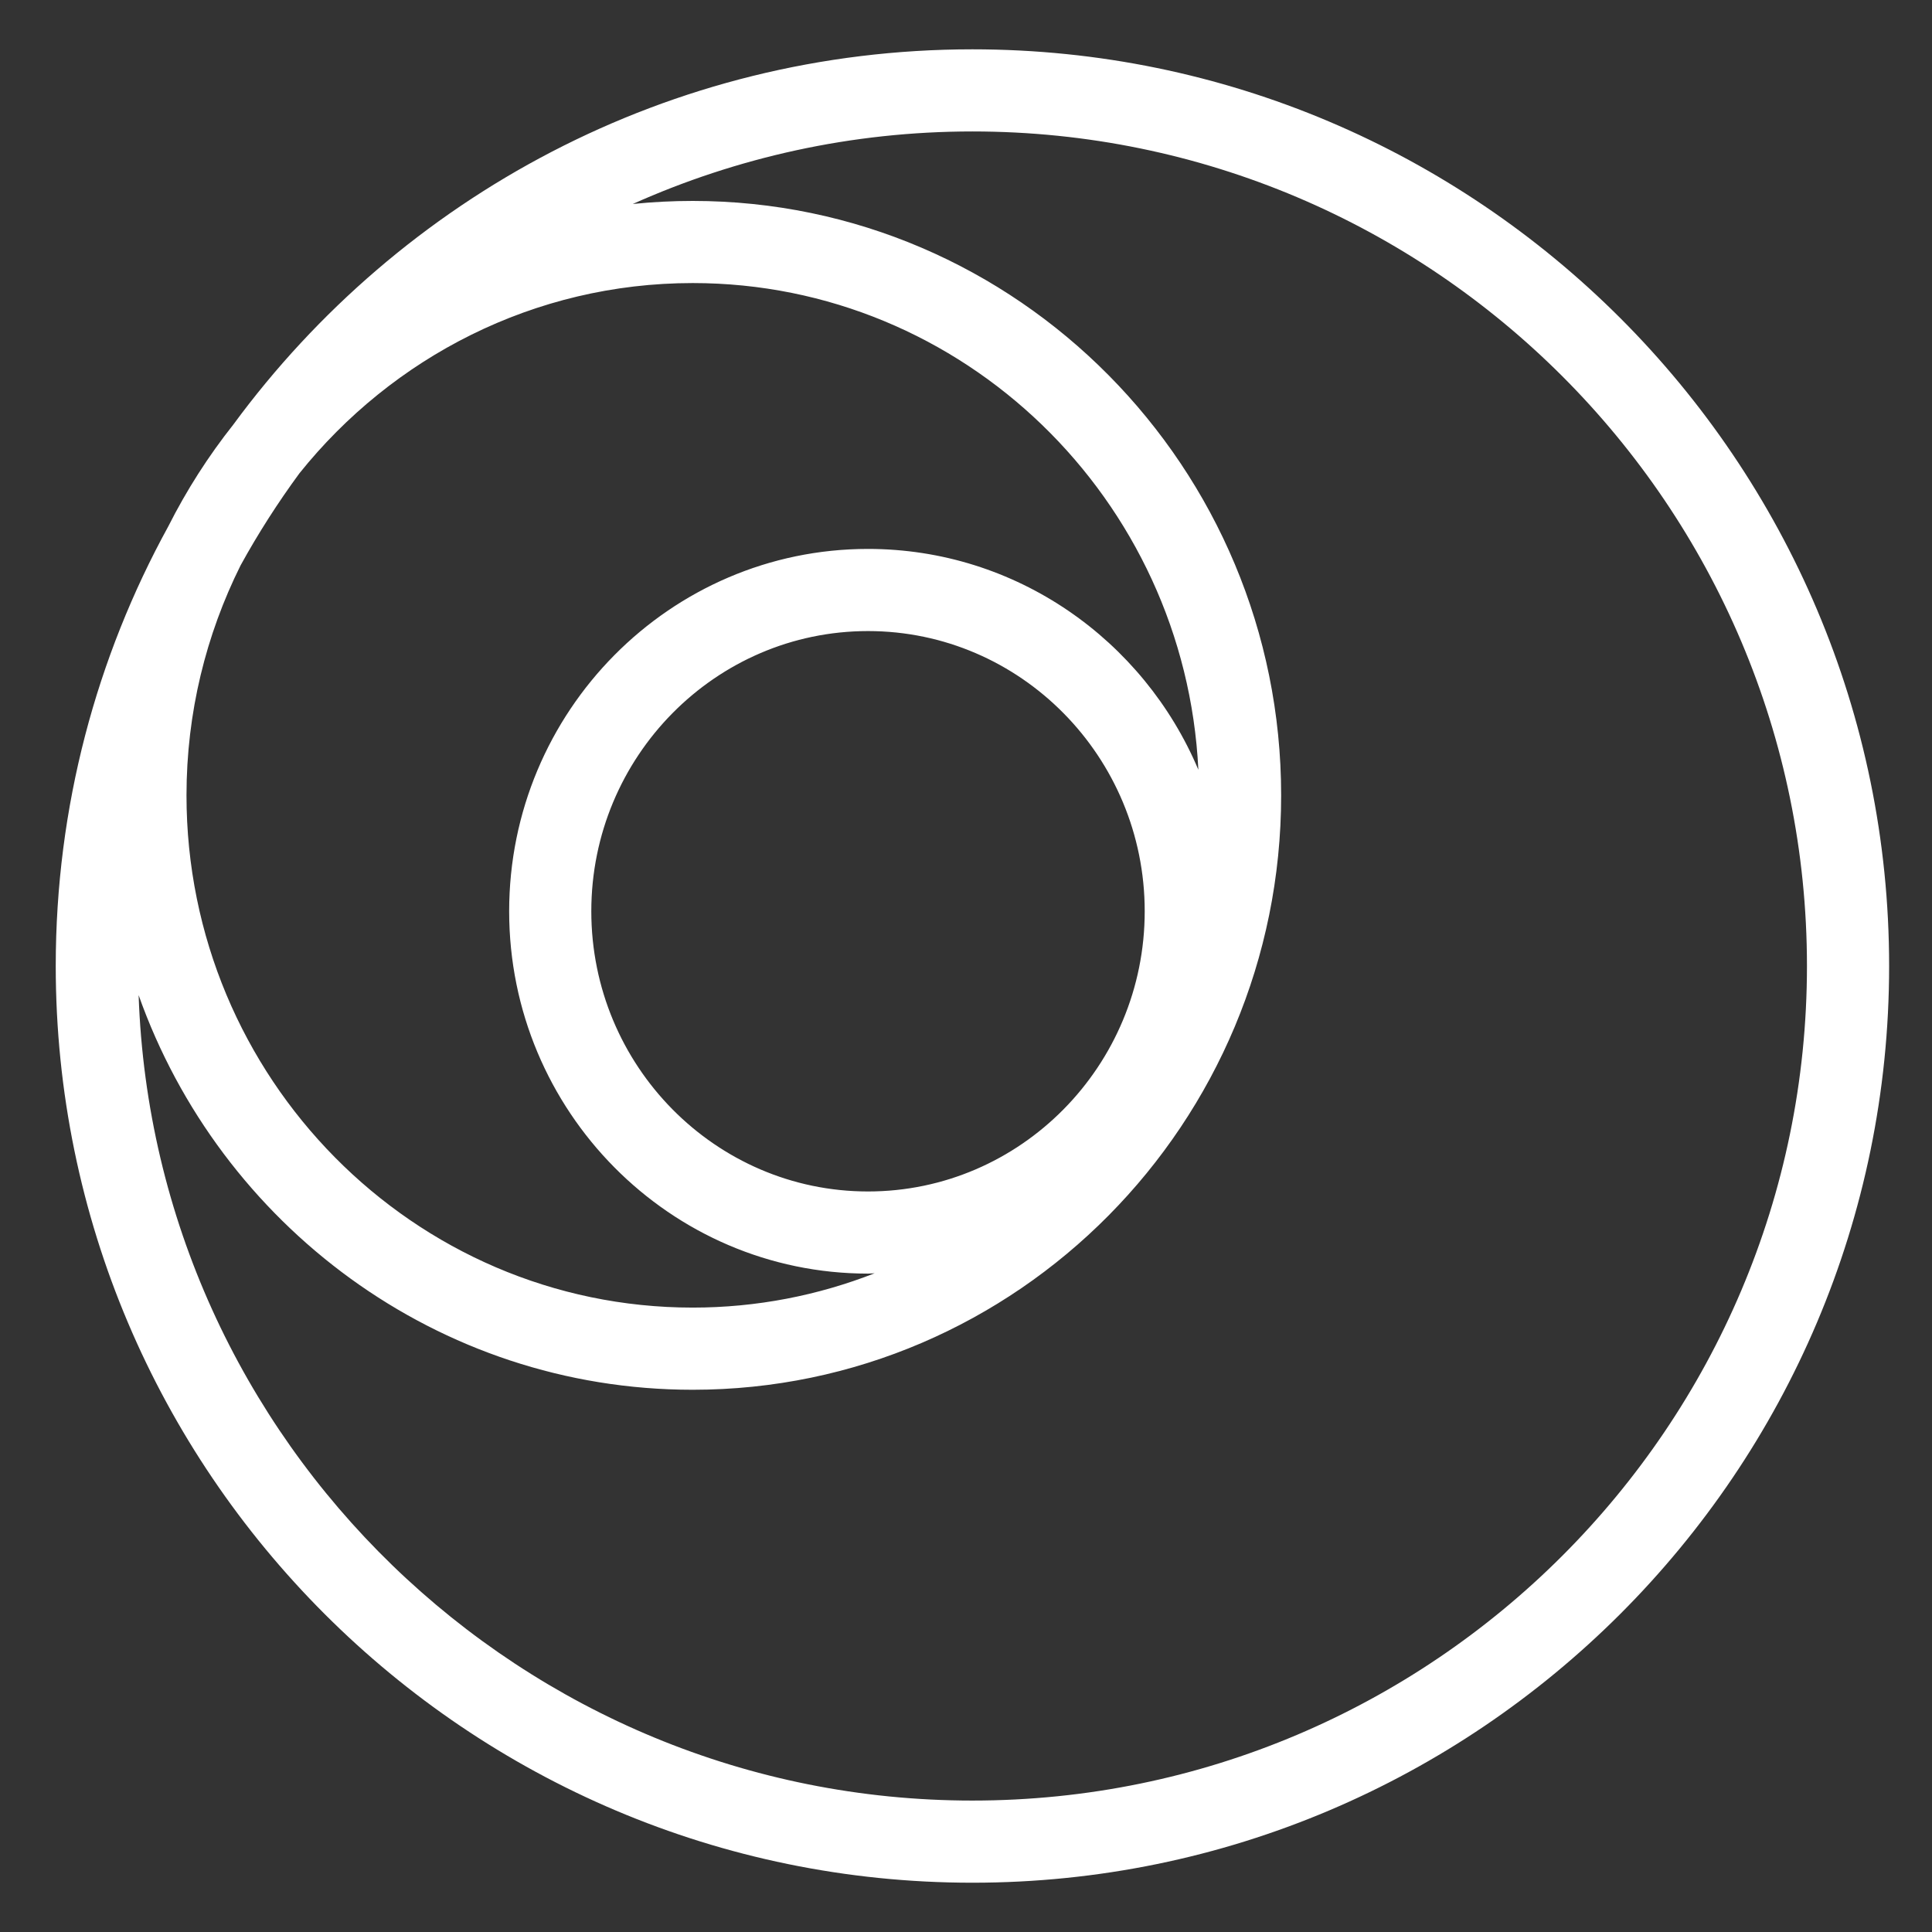
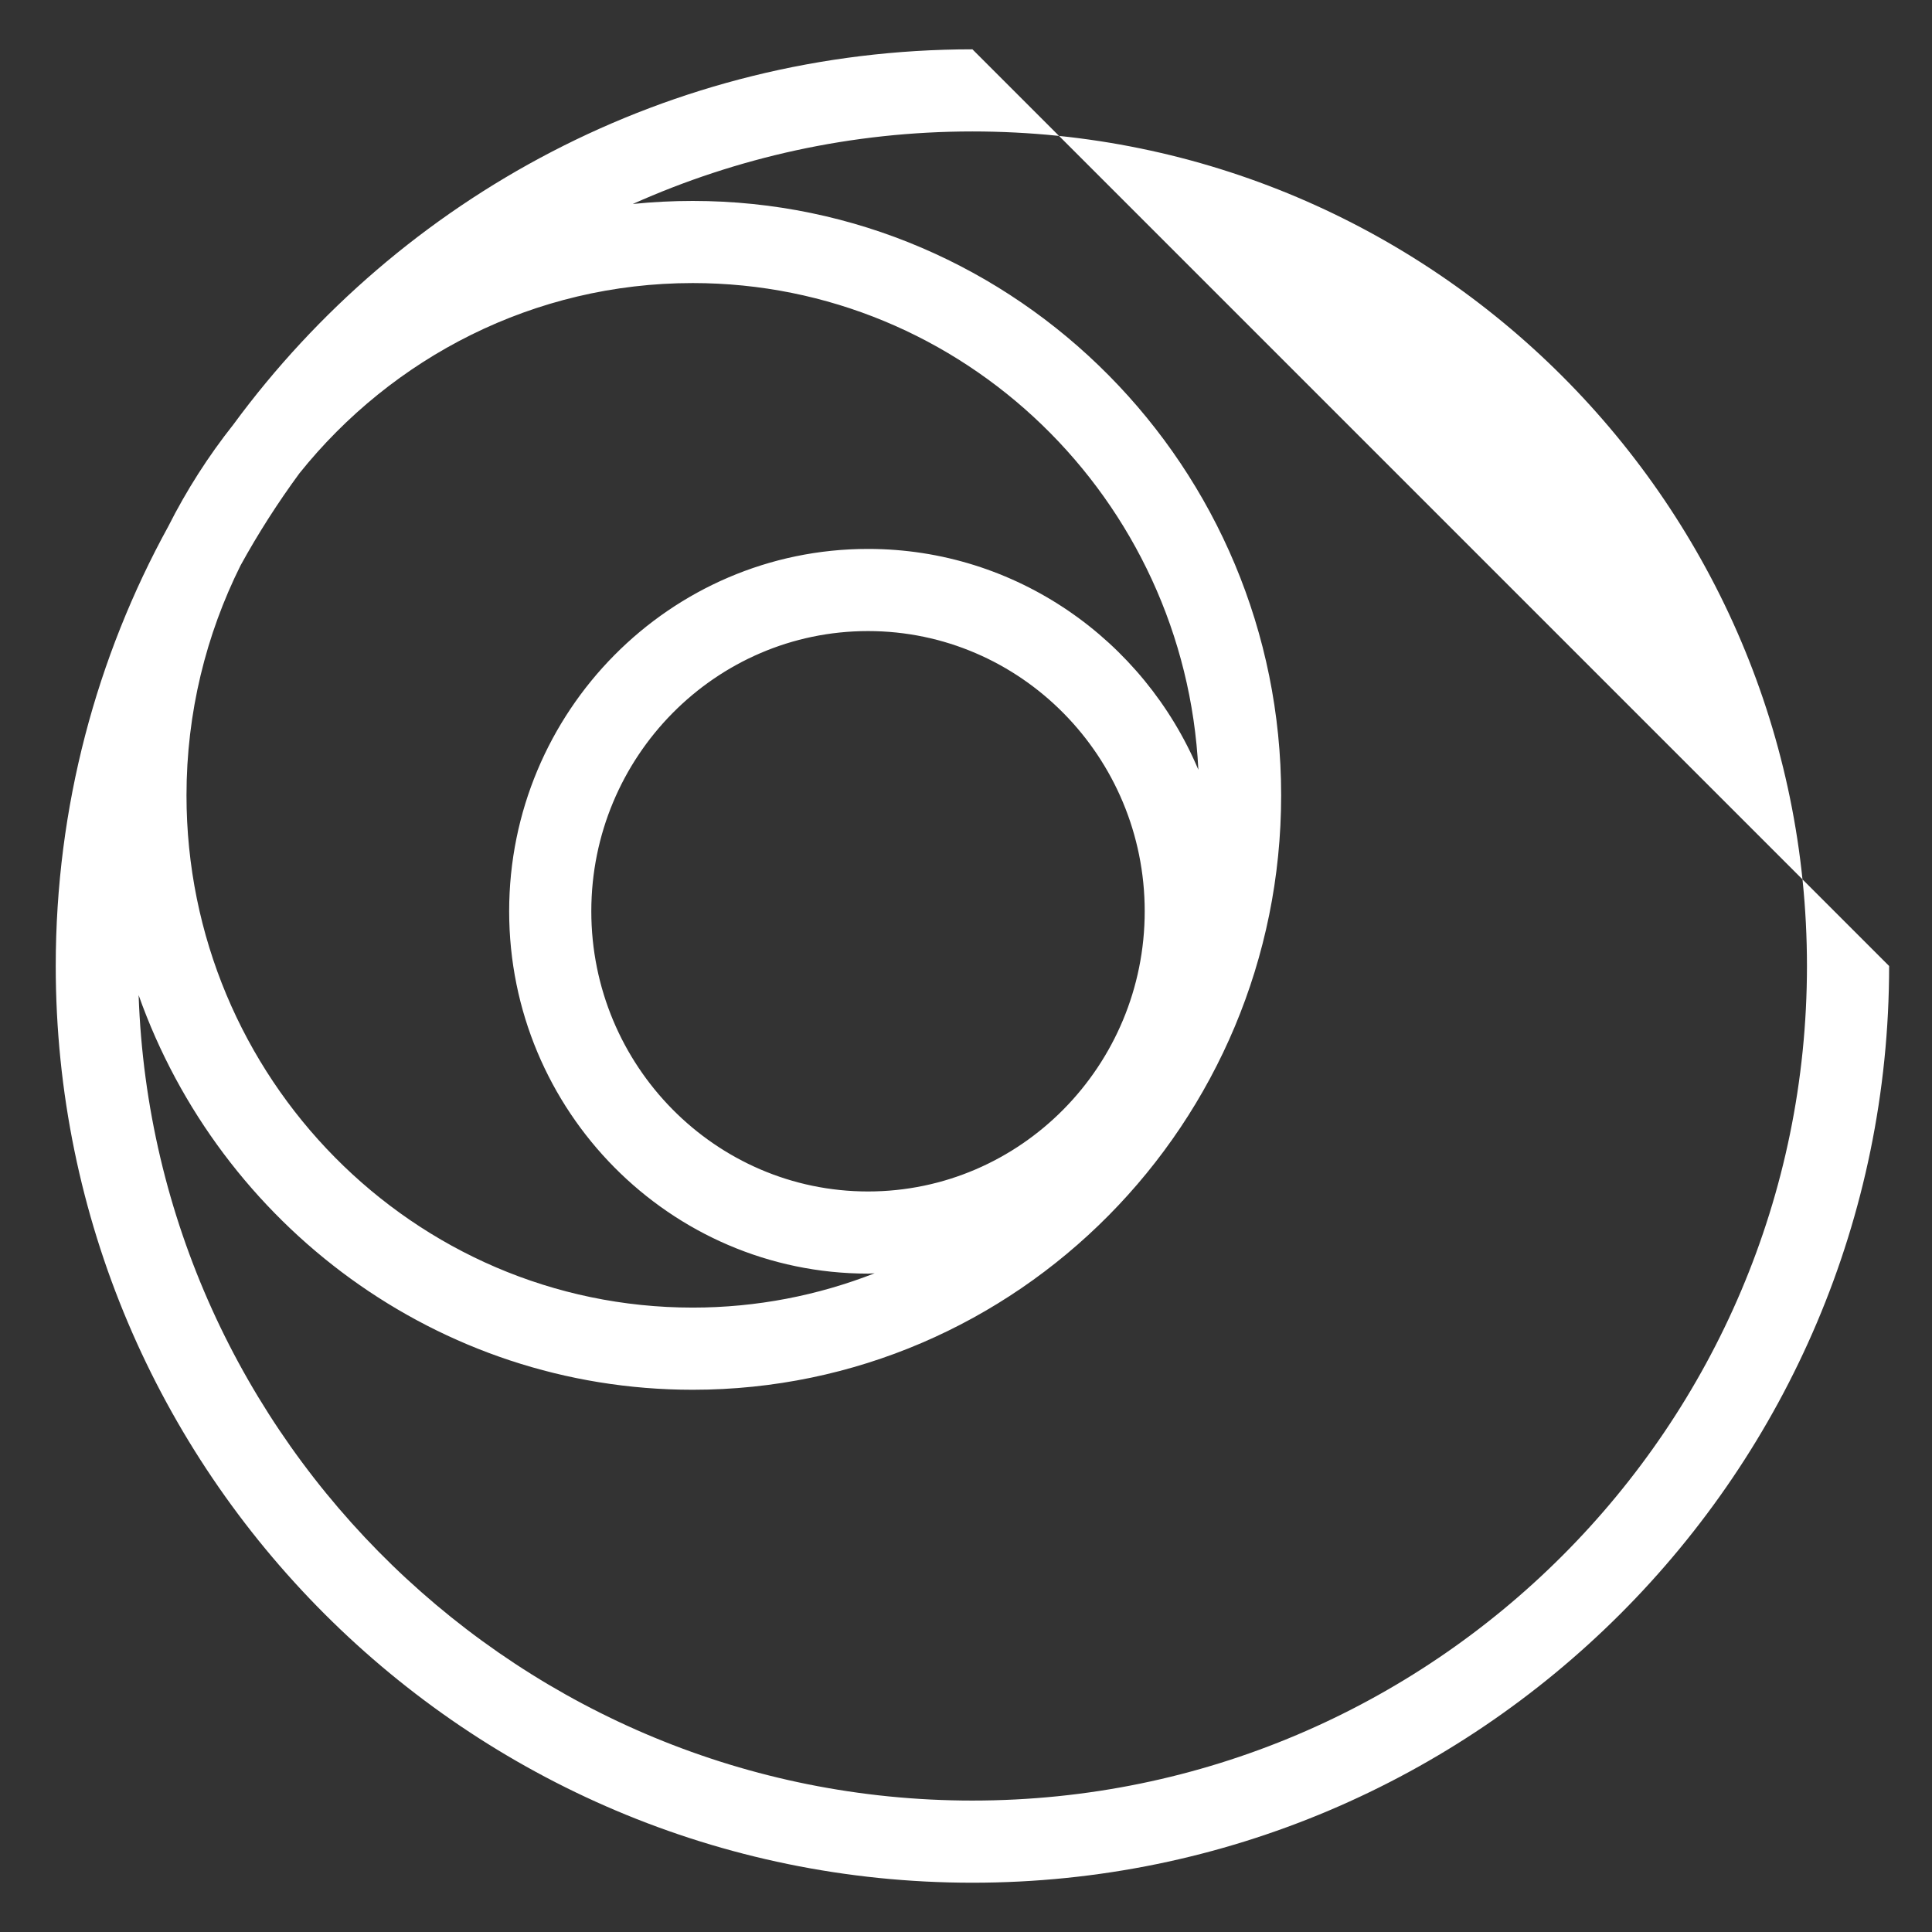
<svg xmlns="http://www.w3.org/2000/svg" id="svg1" width="100" height="100" class="LogoMA" version="1.1">
  <rect width="100%" height="100%" fill="#333333" stroke="none" />
  <g id="LogoMA" fill="#fff" featurekey="Df7oLJ-0">
    <g id="g1">
-       <path id="path1" d="m 50.333,2.553 c -15.686,0 -29.611,7.656 -38.255,19.422 -1.293,1.632 -2.424,3.398 -3.371,5.277 -3.709,6.758 -5.822,14.511 -5.822,22.749 0,26.163 21.285,47.448 47.448,47.448 26.163,0 47.448,-21.285 47.448,-47.448 C 97.781,23.838 76.496,2.553 50.333,2.553 Z M 44.928,61.67 c -7.897,0 -14.322,-6.506 -14.322,-14.503 0,-7.997 6.425,-14.503 14.322,-14.503 7.897,0 14.322,6.506 14.322,14.503 0,7.997 -6.425,14.503 -14.322,14.503 z m 0,-33.258 c -10.242,0 -18.574,8.413 -18.574,18.755 0,10.342 8.332,18.755 18.574,18.755 0.116,0 0.228,-0.016 0.343,-0.018 -2.924,1.144 -6.097,1.777 -9.415,1.777 -14.448,0 -26.203,-11.895 -26.203,-26.515 0,-4.277 1.013,-8.317 2.798,-11.899 0.911,-1.658 1.931,-3.248 3.045,-4.766 4.808,-6.003 12.147,-9.85 20.36,-9.85 14.011,0 25.488,11.185 26.171,25.192 C 59.196,33.132 52.599,28.412 44.928,28.412 Z m 5.405,64.785 C 27.02,93.197 7.973,74.629 7.175,51.507 11.389,63.4 22.653,71.934 35.856,71.934 52.65,71.934 66.312,58.132 66.312,41.167 66.312,24.202 52.649,10.4 35.855,10.4 c -1.047,0 -2.082,0.054 -3.103,0.158 5.374,-2.405 11.321,-3.754 17.58,-3.754 23.818,0 43.196,19.378 43.196,43.196 0,23.818 -19.377,43.197 -43.195,43.197 z" />
+       <path id="path1" d="m 50.333,2.553 c -15.686,0 -29.611,7.656 -38.255,19.422 -1.293,1.632 -2.424,3.398 -3.371,5.277 -3.709,6.758 -5.822,14.511 -5.822,22.749 0,26.163 21.285,47.448 47.448,47.448 26.163,0 47.448,-21.285 47.448,-47.448 Z M 44.928,61.67 c -7.897,0 -14.322,-6.506 -14.322,-14.503 0,-7.997 6.425,-14.503 14.322,-14.503 7.897,0 14.322,6.506 14.322,14.503 0,7.997 -6.425,14.503 -14.322,14.503 z m 0,-33.258 c -10.242,0 -18.574,8.413 -18.574,18.755 0,10.342 8.332,18.755 18.574,18.755 0.116,0 0.228,-0.016 0.343,-0.018 -2.924,1.144 -6.097,1.777 -9.415,1.777 -14.448,0 -26.203,-11.895 -26.203,-26.515 0,-4.277 1.013,-8.317 2.798,-11.899 0.911,-1.658 1.931,-3.248 3.045,-4.766 4.808,-6.003 12.147,-9.85 20.36,-9.85 14.011,0 25.488,11.185 26.171,25.192 C 59.196,33.132 52.599,28.412 44.928,28.412 Z m 5.405,64.785 C 27.02,93.197 7.973,74.629 7.175,51.507 11.389,63.4 22.653,71.934 35.856,71.934 52.65,71.934 66.312,58.132 66.312,41.167 66.312,24.202 52.649,10.4 35.855,10.4 c -1.047,0 -2.082,0.054 -3.103,0.158 5.374,-2.405 11.321,-3.754 17.58,-3.754 23.818,0 43.196,19.378 43.196,43.196 0,23.818 -19.377,43.197 -43.195,43.197 z" />
    </g>
  </g>
</svg>